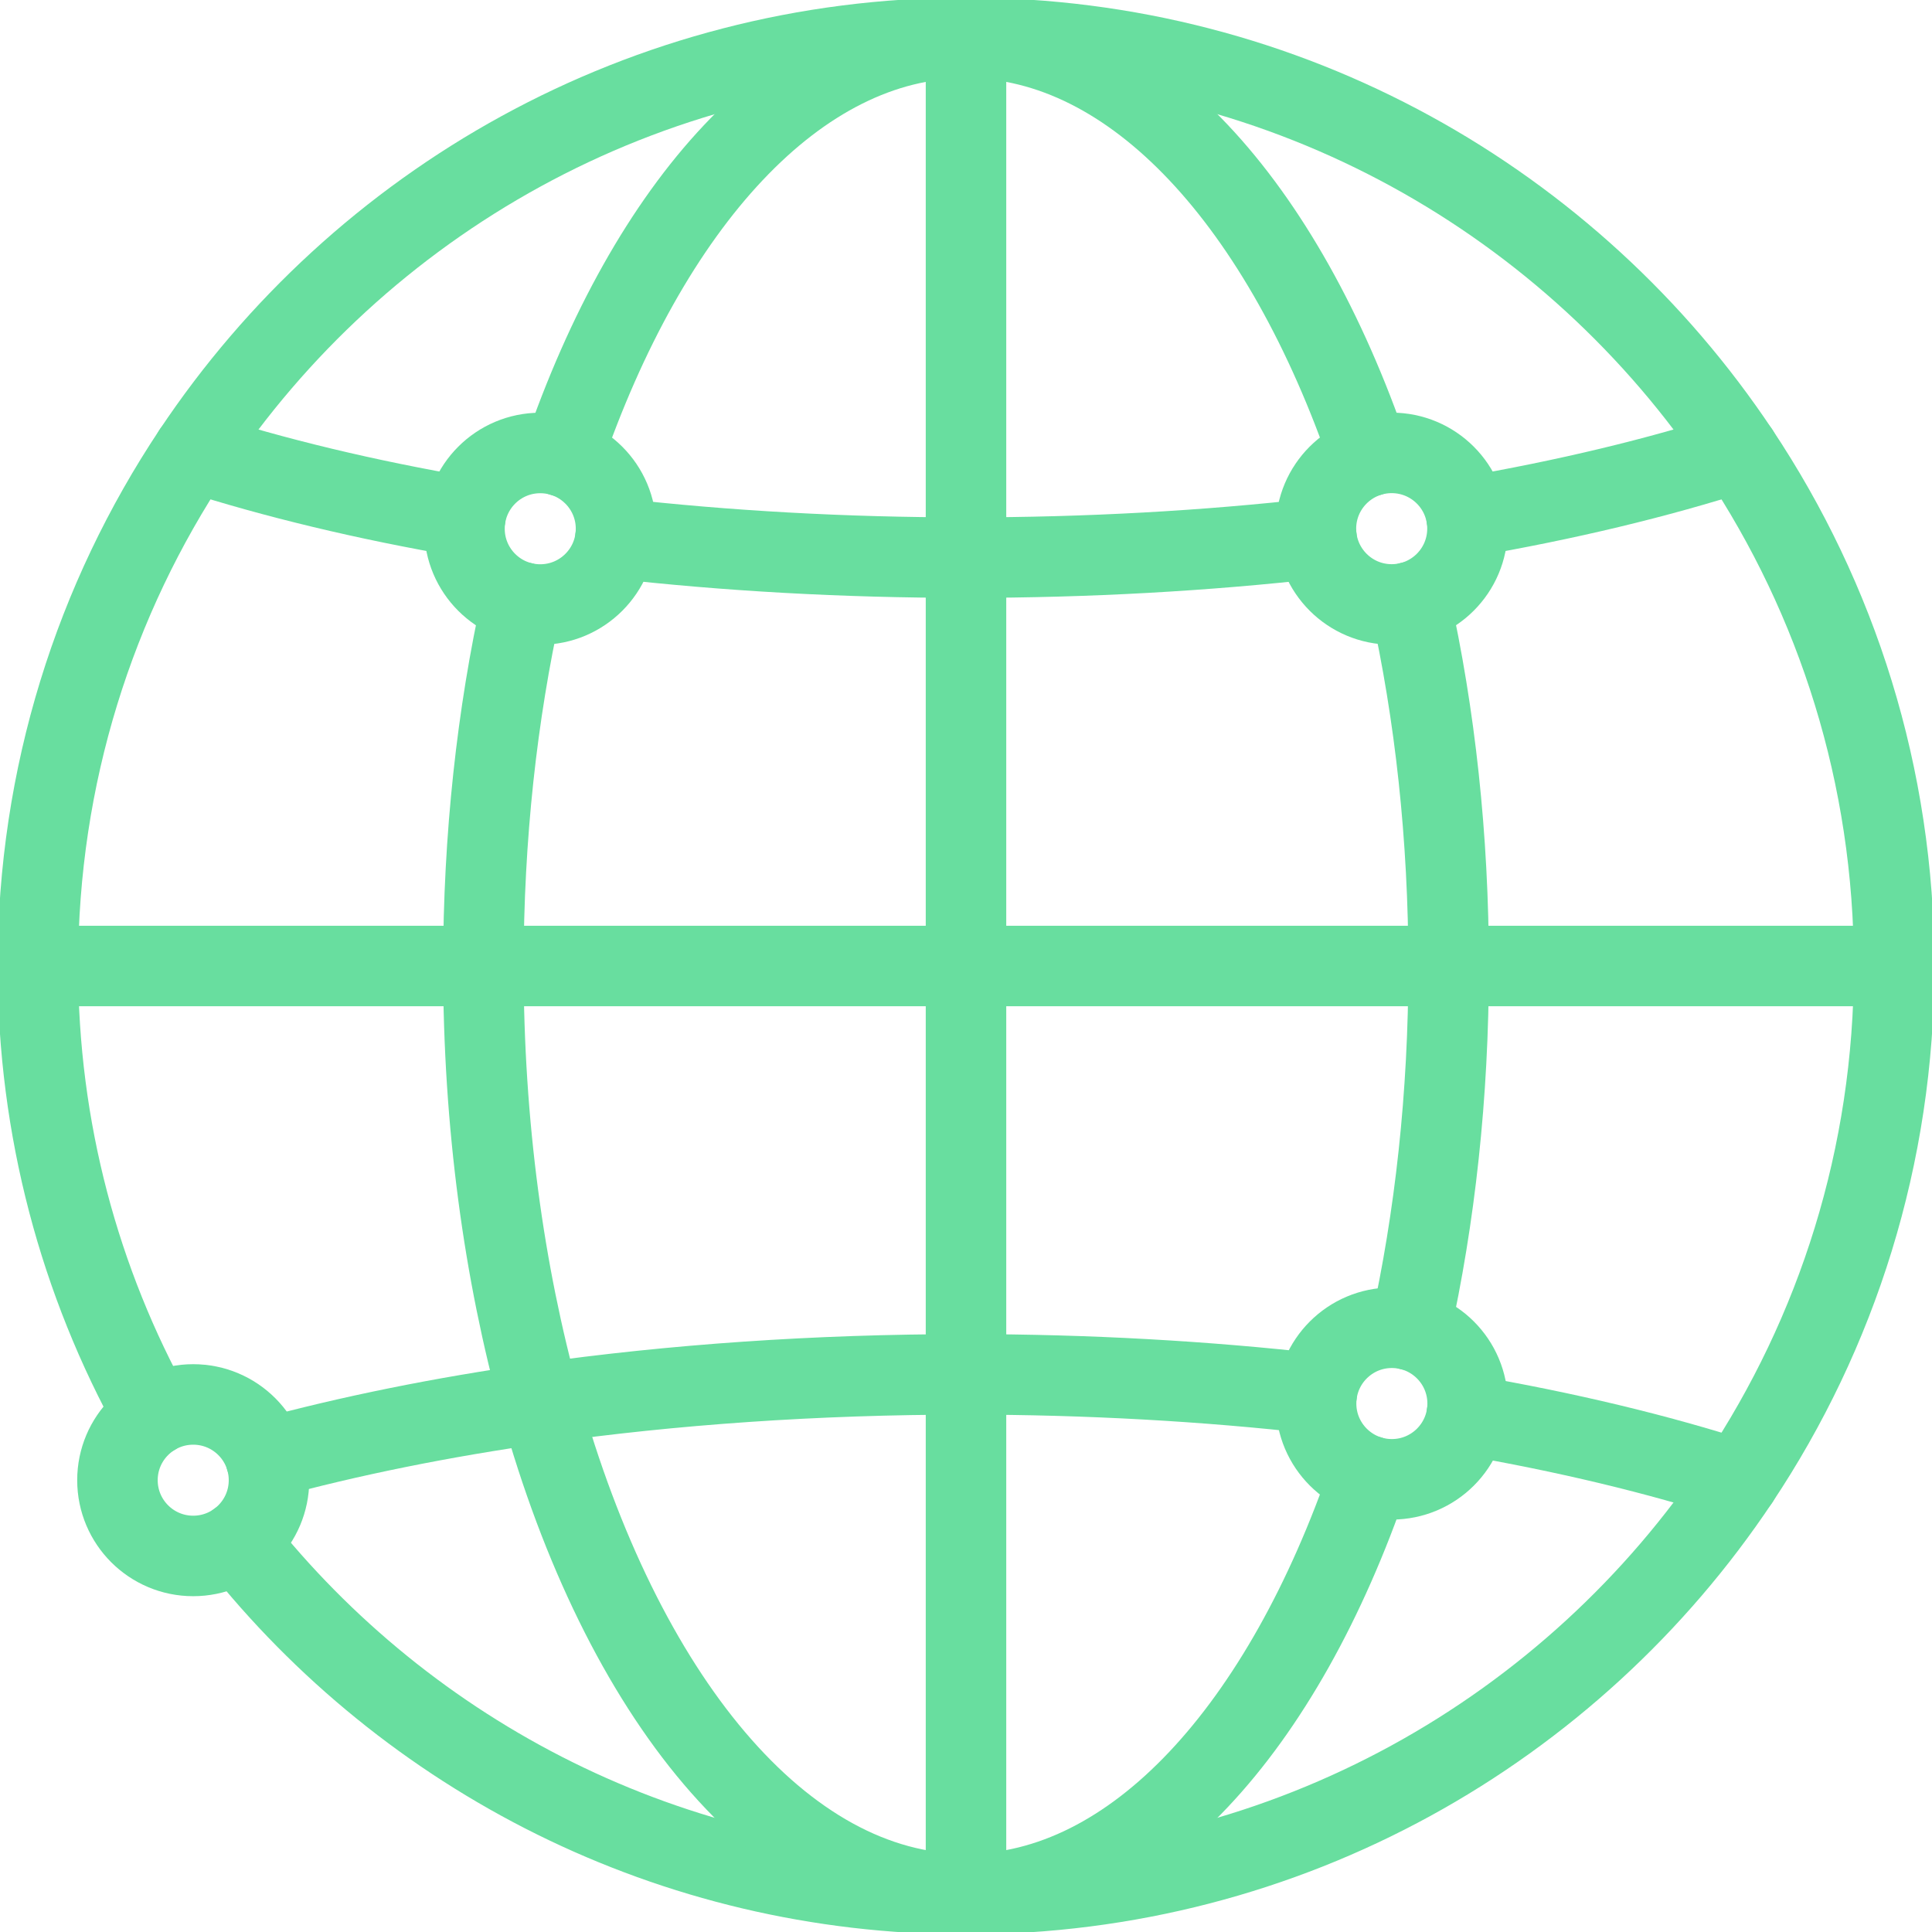
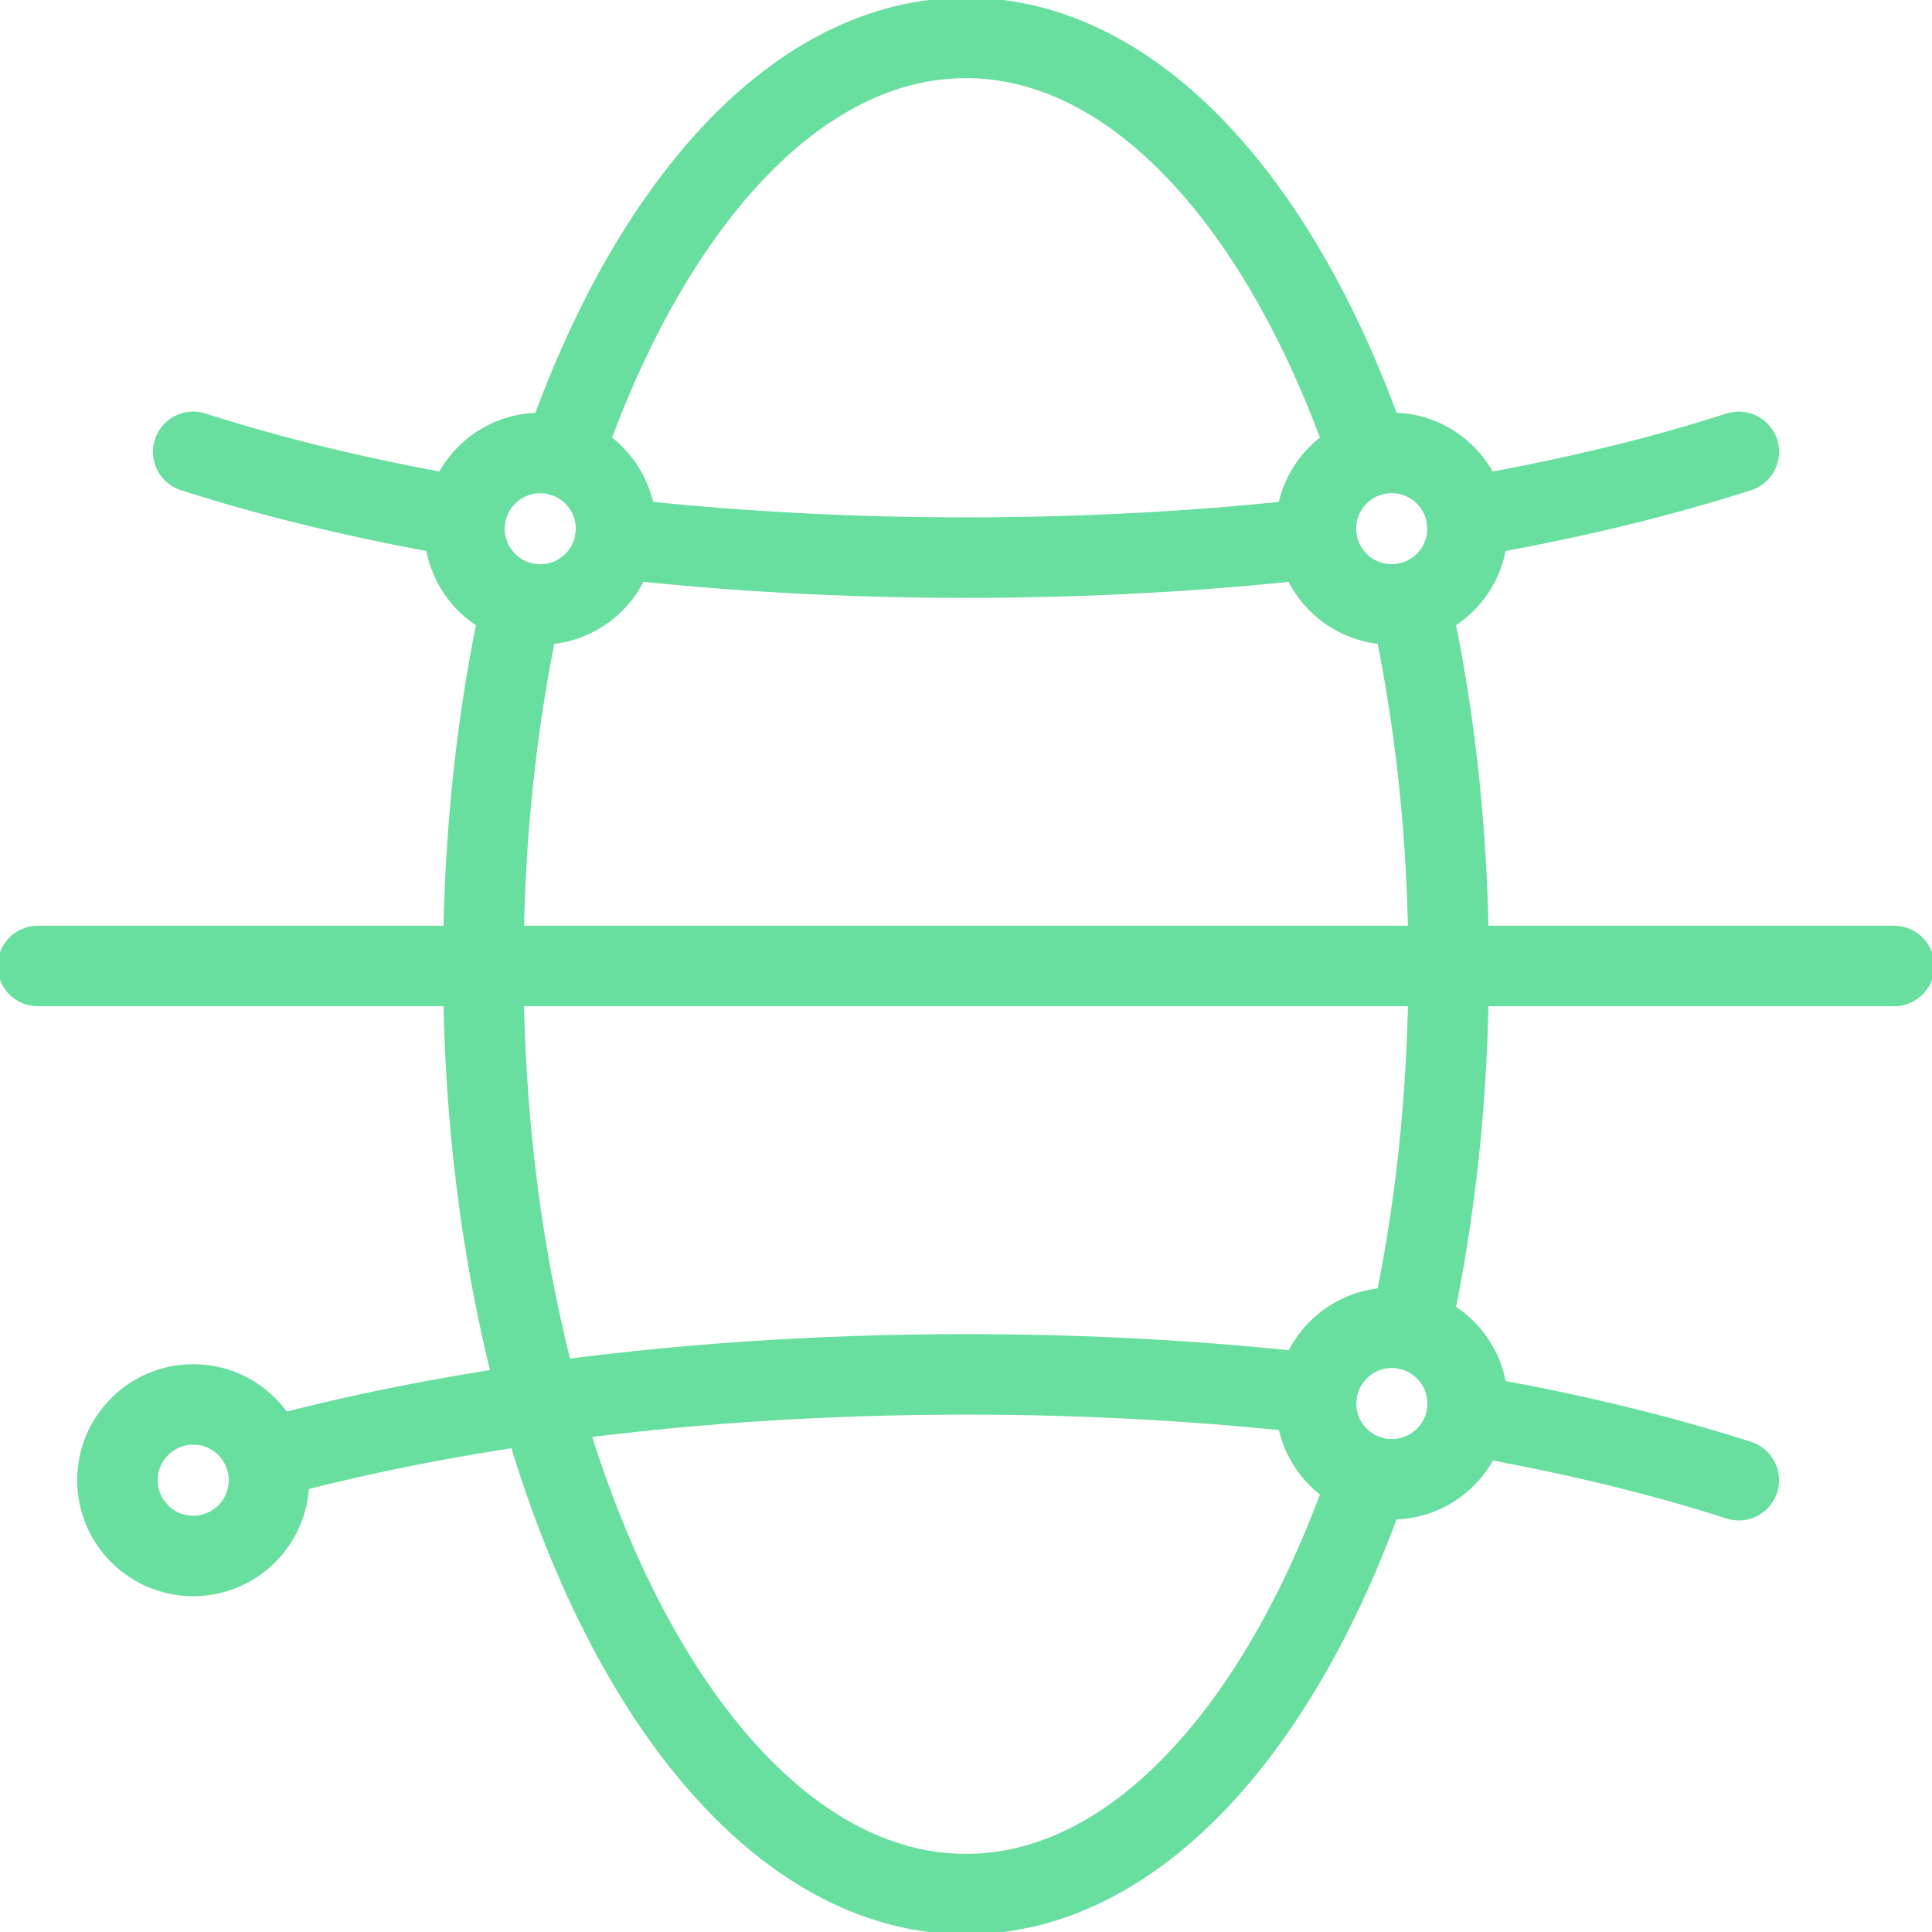
<svg xmlns="http://www.w3.org/2000/svg" width="48" height="48" viewBox="0 0 48 48" fill="none">
  <g clip-path="url(#clip0_113_3061)">
    <path d="M36.441 35.155C38.913 35.58 41.187 36.127 43.2 36.775" stroke="#68DE9F" stroke-width="2" stroke-miterlimit="10" stroke-linecap="round" stroke-linejoin="round" />
    <path d="M32.714 34.626C29.967 34.315 27.039 34.146 24 34.146C20.263 34.146 16.695 34.4 13.422 34.863H13.421C10.963 35.211 8.673 35.676 6.605 36.24" stroke="#68DE9F" stroke-width="2" stroke-miterlimit="10" stroke-linecap="round" stroke-linejoin="round" />
    <path d="M32.71 13.376C29.963 13.687 27.038 13.854 24 13.854C20.962 13.854 18.036 13.687 15.289 13.374" stroke="#68DE9F" stroke-width="2" stroke-miterlimit="10" stroke-linecap="round" stroke-linejoin="round" />
    <path d="M36.437 12.846C38.91 12.421 41.186 11.874 43.2 11.226" stroke="#68DE9F" stroke-width="2" stroke-miterlimit="10" stroke-linecap="round" stroke-linejoin="round" />
    <path d="M4.8 11.226C6.814 11.874 9.089 12.421 11.562 12.846" stroke="#68DE9F" stroke-width="2" stroke-miterlimit="10" stroke-linecap="round" stroke-linejoin="round" />
    <path d="M0.941 24H47.059" stroke="#68DE9F" stroke-width="2" stroke-miterlimit="10" stroke-linecap="round" stroke-linejoin="round" />
-     <path d="M3.821 35.167C1.986 31.859 0.941 28.052 0.941 24C0.941 19.275 2.362 14.882 4.8 11.226C8.934 5.026 15.99 0.941 24 0.941C32.01 0.941 39.066 5.026 43.2 11.226C45.638 14.882 47.059 19.275 47.059 24C47.059 28.726 45.638 33.118 43.2 36.775C39.066 42.974 32.01 47.059 24 47.059C16.665 47.059 10.13 43.634 5.907 38.297" stroke="#68DE9F" stroke-width="2" stroke-miterlimit="10" stroke-linecap="round" stroke-linejoin="round" />
    <path d="M35.033 14.96C35.65 17.736 35.991 20.792 35.991 24C35.991 27.211 35.65 30.268 35.033 33.044" stroke="#68DE9F" stroke-width="2" stroke-miterlimit="10" stroke-linecap="round" stroke-linejoin="round" />
    <path d="M34.021 36.668C31.877 42.928 28.189 47.059 24 47.059C19.42 47.059 15.44 42.121 13.421 34.863C12.521 31.626 12.009 27.928 12.009 24C12.009 20.793 12.35 17.738 12.966 14.963" stroke="#68DE9F" stroke-width="2" stroke-miterlimit="10" stroke-linecap="round" stroke-linejoin="round" />
    <path d="M34.022 11.335C31.878 5.074 28.19 0.941 24 0.941C19.81 0.941 16.12 5.076 13.977 11.339" stroke="#68DE9F" stroke-width="2" stroke-miterlimit="10" stroke-linecap="round" stroke-linejoin="round" />
-     <path d="M24 0.941V47.059" stroke="#68DE9F" stroke-width="2" stroke-miterlimit="10" stroke-linecap="round" stroke-linejoin="round" />
    <path d="M13.422 15.019C14.462 15.019 15.305 14.176 15.305 13.137C15.305 12.097 14.462 11.254 13.422 11.254C12.383 11.254 11.54 12.097 11.54 13.137C11.54 14.176 12.383 15.019 13.422 15.019Z" stroke="#68DE9F" stroke-width="2" stroke-miterlimit="10" stroke-linecap="round" stroke-linejoin="round" />
    <path d="M34.58 36.753C35.62 36.753 36.463 35.91 36.463 34.871C36.463 33.831 35.62 32.988 34.58 32.988C33.541 32.988 32.698 33.831 32.698 34.871C32.698 35.91 33.541 36.753 34.58 36.753Z" stroke="#68DE9F" stroke-width="2" stroke-miterlimit="10" stroke-linecap="round" stroke-linejoin="round" />
    <path d="M4.8 38.657C5.84 38.657 6.683 37.815 6.683 36.775C6.683 35.735 5.84 34.893 4.8 34.893C3.761 34.893 2.918 35.735 2.918 36.775C2.918 37.815 3.761 38.657 4.8 38.657Z" stroke="#68DE9F" stroke-width="2" stroke-miterlimit="10" stroke-linecap="round" stroke-linejoin="round" />
    <path d="M34.576 15.017C35.616 15.017 36.459 14.174 36.459 13.134C36.459 12.095 35.616 11.252 34.576 11.252C33.537 11.252 32.694 12.095 32.694 13.134C32.694 14.174 33.537 15.017 34.576 15.017Z" stroke="#68DE9F" stroke-width="2" stroke-miterlimit="10" stroke-linecap="round" stroke-linejoin="round" />
  </g>
  <defs>
    <clipPath id="clip0_113_3061">
      <rect width="48" height="48" fill="white" />
    </clipPath>
  </defs>
</svg>